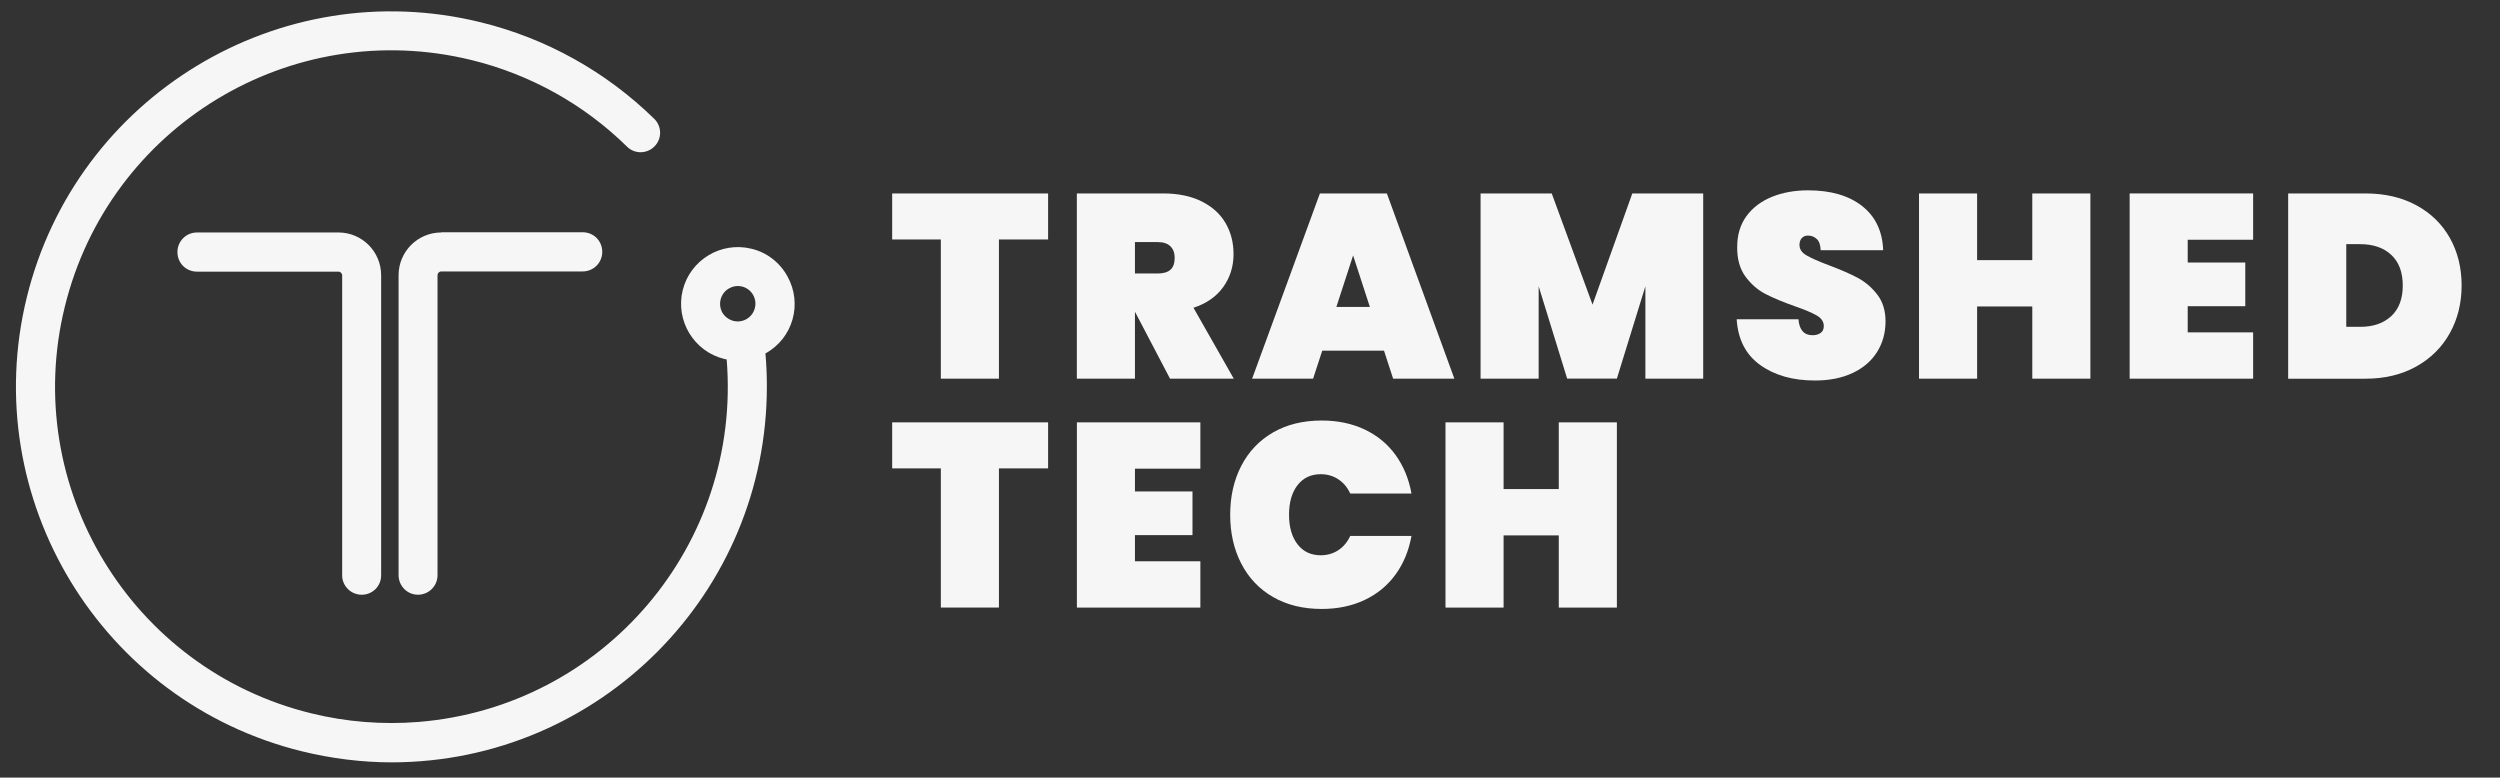
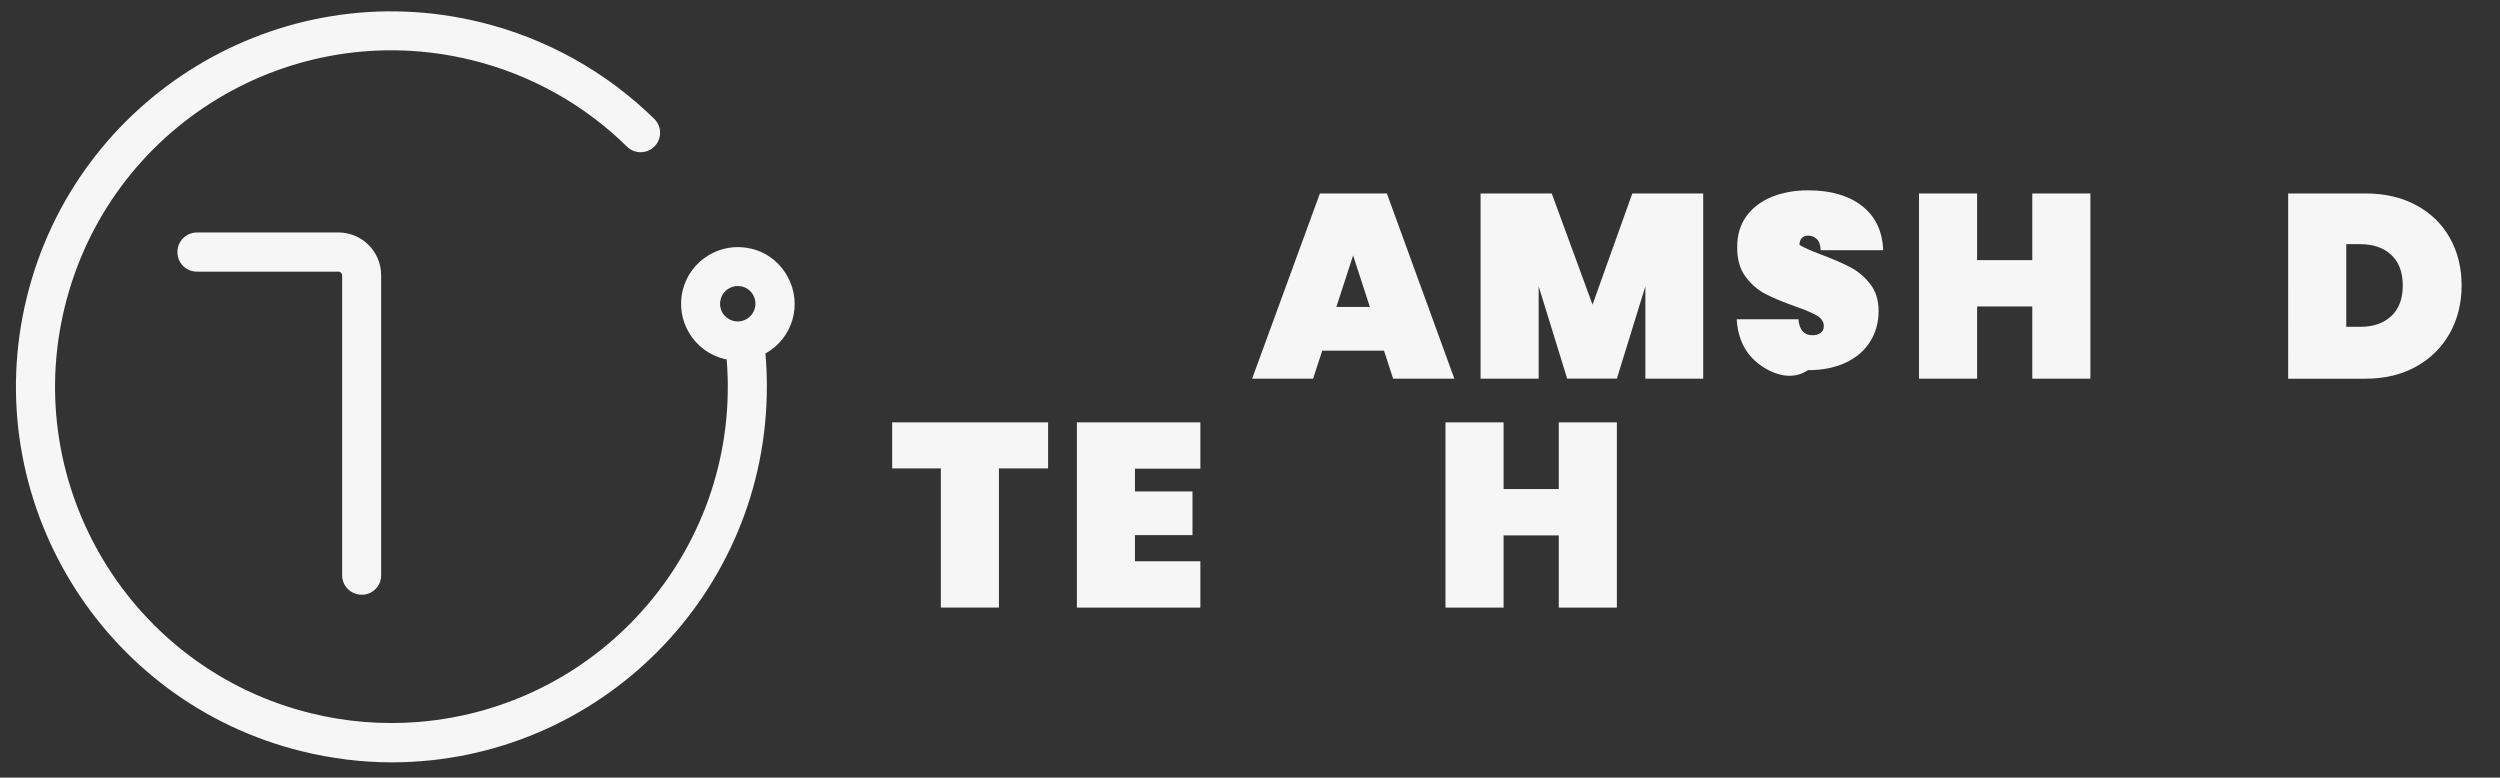
<svg xmlns="http://www.w3.org/2000/svg" id="Layer_1" x="0px" y="0px" viewBox="0 0 627.85 195.28" style="enable-background:new 0 0 627.85 195.28;" xml:space="preserve">
  <rect x="0" y="0" width="627.85" height="195.28" fill="#333333" stroke="none" />
  <style type="text/css">	.st0{fill:#F6F6F6;}</style>
  <g>
    <path class="st0" d="M181.48,78.62c-1.26-2.1-0.6-4.86,1.5-6.13c0.72-0.42,1.5-0.66,2.28-0.66c0.36,0,0.72,0.06,1.08,0.12  c2.4,0.6,3.84,3,3.24,5.4c-0.6,2.4-3,3.84-5.4,3.24C183.1,80.3,182.08,79.58,181.48,78.62 M188.69,62.46  c-7.63-1.86-15.37,2.82-17.24,10.45c-1.86,7.63,2.82,15.37,10.45,17.24c0.18,0.06,0.42,0.06,0.6,0.12  c3.78,46.54-30.87,87.26-77.41,91.04c-9.01,0.72-18.14,0-26.9-2.16C32.96,168.1,5.16,122.28,16.27,77.05  C27.38,31.71,73.08,3.97,118.42,15.08c14.71,3.6,28.23,11.11,39.04,21.74c1.92,1.92,5.04,1.86,6.91-0.06  c1.92-1.92,1.86-5.04-0.06-6.91c-12.07-11.83-27.15-20.24-43.6-24.26C70.2-6.84,19.09,24.2,6.72,74.71  C-5.65,125.22,25.39,176.33,75.9,188.7c7.39,1.8,14.95,2.76,22.58,2.76c52.13-0.12,94.23-42.52,94.11-94.59  c0-2.7-0.12-5.4-0.36-8.11c6.91-3.78,9.37-12.49,5.53-19.34C195.83,65.88,192.53,63.36,188.69,62.46" />
  </g>
  <path class="st0" d="M90.86,149.36c2.7,0,4.86-2.16,4.86-4.86V69.13c0-5.95-4.8-10.75-10.75-10.75H49.48c-2.7,0-4.92,2.16-4.92,4.92 s2.16,4.92,4.92,4.92h35.49c0.54,0,0.96,0.42,0.96,0.96v75.31C85.93,147.14,88.09,149.36,90.86,149.36 C90.8,149.36,90.8,149.36,90.86,149.36" />
-   <path class="st0" d="M110.85,58.38c-5.95,0-10.75,4.8-10.75,10.75v75.31c0,2.7,2.16,4.92,4.86,4.92s4.92-2.16,4.92-4.92V69.13 c0-0.54,0.42-0.96,0.96-0.96h35.49c2.7,0,4.92-2.16,4.92-4.92c0-2.76-2.16-4.92-4.92-4.92h-35.49V58.38L110.85,58.38z" />
  <g>
-     <path class="st0" d="M263.22,48.58v11.56h-12.35V95.1h-14.59V60.14h-12.22V48.58H263.22z" />
-     <path class="st0" d="M293.84,95.1l-8.74-16.69h-0.07V95.1h-14.59V48.58h21.68c3.77,0,6.99,0.67,9.66,2  c2.67,1.34,4.68,3.15,6.01,5.45c1.34,2.3,2,4.9,2,7.79c0,3.11-0.87,5.87-2.6,8.28c-1.73,2.41-4.22,4.14-7.46,5.19l10.12,17.81  H293.84z M285.03,68.68h5.78c1.4,0,2.45-0.32,3.15-0.95c0.7-0.63,1.05-1.63,1.05-2.99c0-1.23-0.36-2.19-1.08-2.89  c-0.72-0.7-1.76-1.05-3.12-1.05h-5.78V68.68z" />
    <path class="st0" d="M347.58,88.07h-15.51l-2.3,7.03h-15.31l17.02-46.52h16.82l16.95,46.52h-15.38L347.58,88.07z M344.03,77.09  l-4.21-12.94l-4.21,12.94H344.03z" />
    <path class="st0" d="M427.74,48.58V95.1h-14.52V71.9l-7.16,23.19h-12.48l-7.16-23.19V95.1h-14.59V48.58h17.87l10.25,27.92  l9.99-27.92H427.74z" />
-     <path class="st0" d="M442.03,91.65c-3.61-2.61-5.57-6.43-5.88-11.47h15.51c0.22,2.67,1.4,4.01,3.55,4.01c0.79,0,1.46-0.19,2-0.56  c0.55-0.37,0.82-0.95,0.82-1.74c0-1.09-0.59-1.98-1.77-2.66c-1.18-0.68-3.02-1.46-5.52-2.33c-2.98-1.05-5.44-2.08-7.39-3.09  c-1.95-1.01-3.62-2.47-5.03-4.4c-1.4-1.93-2.08-4.4-2.04-7.42c0-3.02,0.78-5.6,2.33-7.72c1.55-2.12,3.68-3.73,6.37-4.83  c2.69-1.09,5.73-1.64,9.1-1.64c5.69,0,10.22,1.31,13.57,3.94c3.35,2.63,5.11,6.33,5.29,11.1h-15.7c-0.04-1.31-0.37-2.26-0.99-2.83  c-0.61-0.57-1.36-0.85-2.23-0.85c-0.61,0-1.12,0.21-1.51,0.62c-0.39,0.42-0.59,1-0.59,1.74c0,1.05,0.58,1.92,1.74,2.6  c1.16,0.68,3.01,1.5,5.55,2.46c2.93,1.1,5.36,2.15,7.26,3.15c1.91,1.01,3.56,2.41,4.96,4.21c1.4,1.8,2.1,4.05,2.1,6.77  c0,2.85-0.7,5.4-2.1,7.65c-1.4,2.26-3.44,4.02-6.11,5.29c-2.67,1.27-5.85,1.91-9.53,1.91C450.23,95.56,445.64,94.25,442.03,91.65z" />
+     <path class="st0" d="M442.03,91.65c-3.61-2.61-5.57-6.43-5.88-11.47h15.51c0.22,2.67,1.4,4.01,3.55,4.01c0.79,0,1.46-0.19,2-0.56  c0.55-0.37,0.82-0.95,0.82-1.74c0-1.09-0.59-1.98-1.77-2.66c-1.18-0.68-3.02-1.46-5.52-2.33c-2.98-1.05-5.44-2.08-7.39-3.09  c-1.95-1.01-3.62-2.47-5.03-4.4c-1.4-1.93-2.08-4.4-2.04-7.42c0-3.02,0.78-5.6,2.33-7.72c1.55-2.12,3.68-3.73,6.37-4.83  c2.69-1.09,5.73-1.64,9.1-1.64c5.69,0,10.22,1.31,13.57,3.94c3.35,2.63,5.11,6.33,5.29,11.1h-15.7c-0.04-1.31-0.37-2.26-0.99-2.83  c-0.61-0.57-1.36-0.85-2.23-0.85c-0.61,0-1.12,0.21-1.51,0.62c-0.39,0.42-0.59,1-0.59,1.74c1.16,0.68,3.01,1.5,5.55,2.46c2.93,1.1,5.36,2.15,7.26,3.15c1.91,1.01,3.56,2.41,4.96,4.21c1.4,1.8,2.1,4.05,2.1,6.77  c0,2.85-0.7,5.4-2.1,7.65c-1.4,2.26-3.44,4.02-6.11,5.29c-2.67,1.27-5.85,1.91-9.53,1.91C450.23,95.56,445.64,94.25,442.03,91.65z" />
    <path class="st0" d="M524.98,48.58V95.1h-14.59V76.96h-13.86V95.1h-14.59V48.58h14.59v16.75h13.86V48.58H524.98z" />
-     <path class="st0" d="M549.42,60.21v5.72h14.46V76.9h-14.46v6.57h16.43V95.1h-31.01V48.58h31.01v11.63H549.42z" />
    <path class="st0" d="M606.81,51.54c3.66,1.97,6.47,4.71,8.44,8.21c1.97,3.5,2.96,7.49,2.96,11.96c0,4.42-0.99,8.41-2.96,11.96  c-1.97,3.55-4.79,6.34-8.44,8.38c-3.66,2.04-7.92,3.06-12.78,3.06h-19.38V48.58h19.38C598.9,48.58,603.16,49.56,606.81,51.54z   M600.54,79.39c1.93-1.8,2.89-4.36,2.89-7.69c0-3.33-0.96-5.89-2.89-7.69c-1.93-1.8-4.53-2.69-7.82-2.69h-3.48v20.76h3.48  C596,82.09,598.61,81.19,600.54,79.39z" />
    <path class="st0" d="M263.22,106.07v11.56h-12.35v34.95h-14.59v-34.95h-12.22v-11.56H263.22z" />
    <path class="st0" d="M285.03,117.7v5.72h14.45v10.97h-14.45v6.57h16.43v11.63h-31.01v-46.52h31.01v11.63H285.03z" />
-     <path class="st0" d="M311.74,116.98c1.86-3.59,4.52-6.38,7.98-8.38c3.46-1.99,7.53-2.99,12.22-2.99c4.03,0,7.63,0.76,10.81,2.27  s5.76,3.65,7.75,6.41c1.99,2.76,3.32,5.98,3.98,9.66h-15.38c-0.7-1.53-1.7-2.73-2.99-3.58c-1.29-0.85-2.77-1.28-4.43-1.28  c-2.45,0-4.39,0.92-5.82,2.76c-1.42,1.84-2.13,4.31-2.13,7.42c0,3.11,0.71,5.58,2.13,7.42c1.42,1.84,3.36,2.76,5.82,2.76  c1.66,0,3.14-0.43,4.43-1.28c1.29-0.85,2.29-2.05,2.99-3.58h15.38c-0.66,3.68-1.98,6.9-3.98,9.66c-1.99,2.76-4.58,4.9-7.75,6.41  c-3.18,1.51-6.78,2.27-10.81,2.27c-4.69,0-8.76-1-12.22-2.99c-3.46-1.99-6.12-4.79-7.98-8.38c-1.86-3.59-2.79-7.69-2.79-12.29  C308.95,124.66,309.88,120.57,311.74,116.98z" />
    <path class="st0" d="M406.06,106.07v46.52h-14.59v-18.13h-13.86v18.13h-14.59v-46.52h14.59v16.75h13.86v-16.75H406.06z" />
  </g>
</svg>